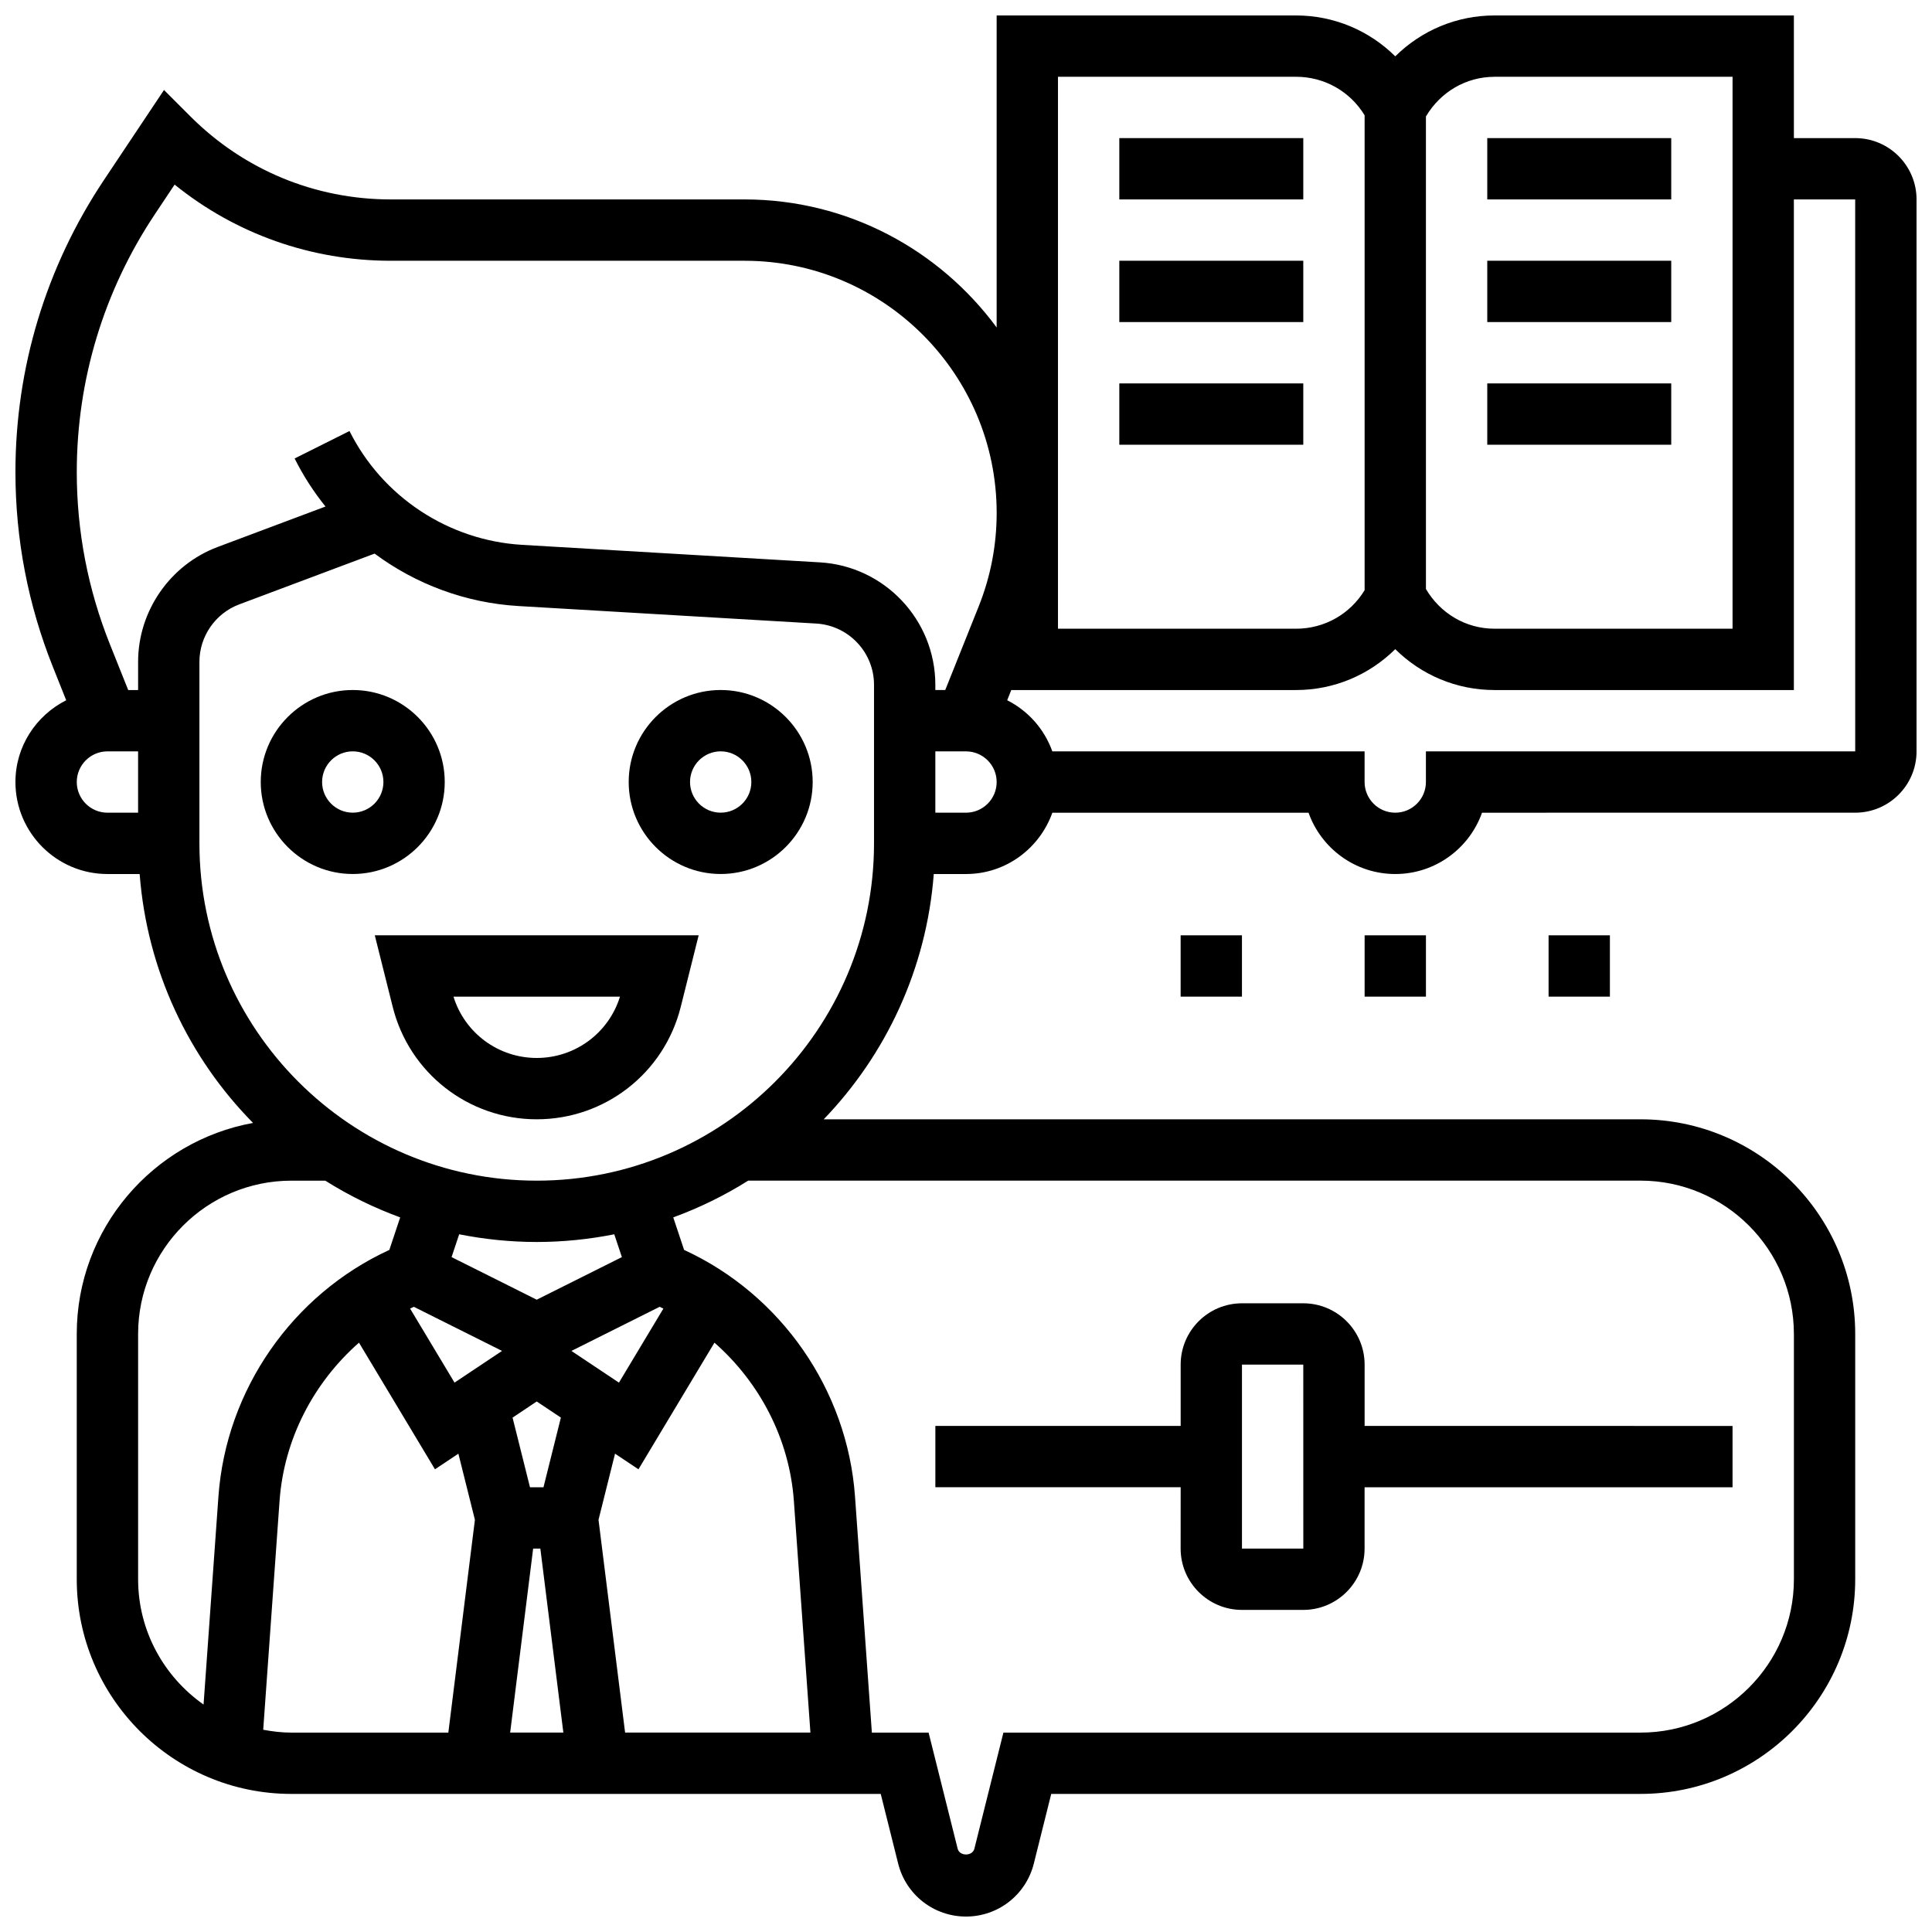
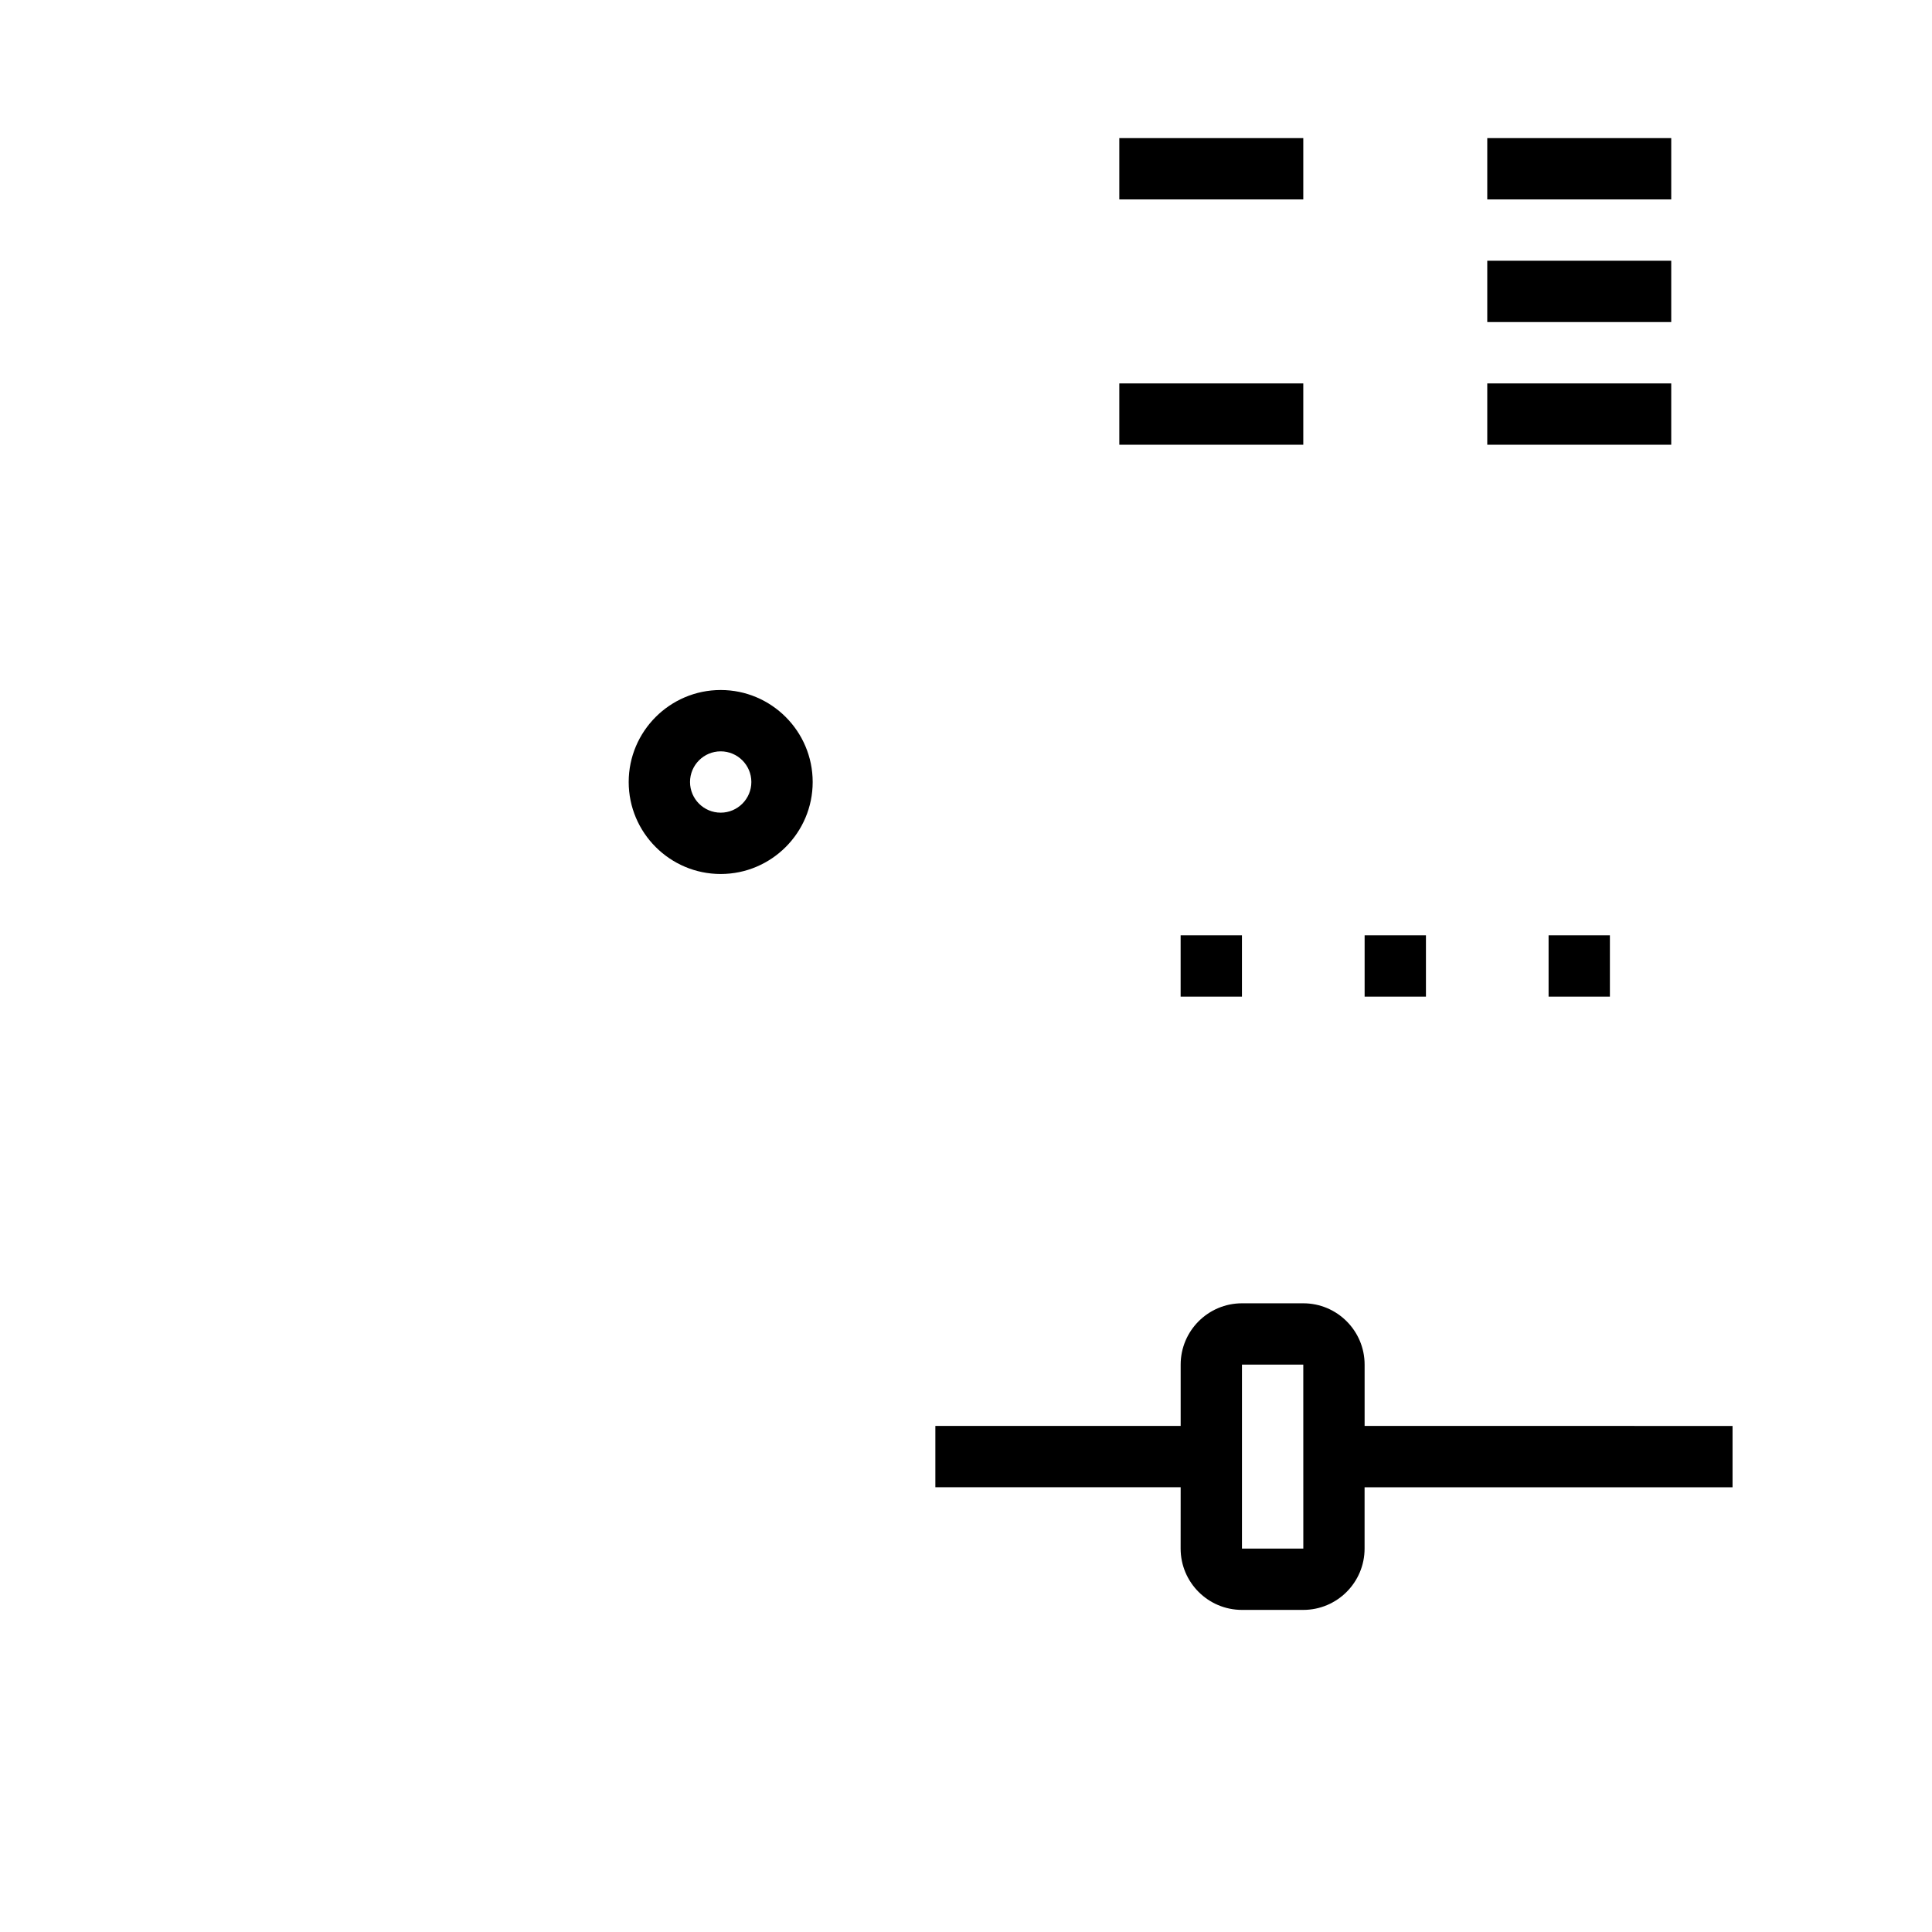
<svg xmlns="http://www.w3.org/2000/svg" width="800px" height="800px" version="1.1" viewBox="144 144 512 512">
  <defs>
    <clipPath id="a">
      <path d="m148.09 148.09h503.81v503.81h-503.81z" />
    </clipPath>
  </defs>
-   <path d="m261.86 351.24c0-13.441-10.938-24.379-24.379-24.379-13.441 0-24.379 10.938-24.379 24.379 0 13.441 10.938 24.379 24.379 24.379 13.441 0 24.379-10.938 24.379-24.379zm-24.375 8.125c-4.484 0-8.125-3.648-8.125-8.125 0-4.477 3.641-8.125 8.125-8.125s8.125 3.648 8.125 8.125c0 4.477-3.641 8.125-8.125 8.125z" />
  <path d="m334.99 326.86c-13.441 0-24.379 10.938-24.379 24.379 0 13.441 10.938 24.379 24.379 24.379 13.441 0 24.379-10.938 24.379-24.379-0.004-13.441-10.941-24.379-24.379-24.379zm0 32.504c-4.484 0-8.125-3.648-8.125-8.125 0-4.477 3.641-8.125 8.125-8.125 4.484 0 8.125 3.648 8.125 8.125 0 4.477-3.641 8.125-8.125 8.125z" />
-   <path d="m248.07 410.82c4.383 17.551 20.082 29.805 38.168 29.805 18.09 0 33.789-12.254 38.168-29.805l4.746-18.953h-85.828zm60.23-2.699c-2.981 9.637-11.879 16.25-22.062 16.25s-19.078-6.613-22.062-16.25z" />
  <path d="m456.88 554.39c0 8.965 7.289 16.25 16.25 16.25h16.25c8.965 0 16.25-7.289 16.25-16.25v-16.25h97.512v-16.25l-97.504-0.004v-16.25c0-8.965-7.289-16.25-16.25-16.25h-16.25c-8.965 0-16.25 7.289-16.25 16.25v16.25h-65.008v16.25h65.008zm16.254-48.754h16.25l0.008 48.754h-16.258z" />
  <path d="m456.88 391.87h16.25v16.25h-16.25z" />
  <path d="m505.64 391.87h16.25v16.25h-16.25z" />
  <path d="m554.39 391.87h16.25v16.25h-16.25z" />
  <path d="m440.63 180.6h48.754v16.25h-48.754z" />
-   <path d="m440.63 213.1h48.754v16.25h-48.754z" />
  <path d="m440.63 245.61h48.754v16.25h-48.754z" />
  <path d="m538.14 180.6h48.754v16.25h-48.754z" />
  <path d="m538.14 213.1h48.754v16.25h-48.754z" />
  <path d="m538.14 245.61h48.754v16.25h-48.754z" />
  <g clip-path="url(#a)">
-     <path d="m635.65 180.6h-16.25l-0.004-32.504h-79.344c-10.082 0-19.402 4.016-26.293 10.832-6.891-6.816-16.211-10.832-26.297-10.832h-79.34v82.684c-15.141-20.527-39.418-33.93-66.828-33.93h-93.727c-20.062 0-38.914-7.809-53.102-21.996l-7.004-7.004-15.969 23.938c-15.309 22.965-23.402 49.691-23.402 77.305 0 17.82 3.356 35.234 9.969 51.754l3.484 8.727c-7.945 4.023-13.453 12.172-13.453 21.672 0 13.441 10.938 24.379 24.379 24.379h8.539c1.965 25.613 13.027 48.699 30.051 65.965-26.523 4.82-46.719 28.035-46.719 55.926v65.008c0 31.367 25.523 56.883 56.883 56.883h156.18l4.617 18.461c2.062 8.27 9.461 14.039 17.977 14.039s15.91-5.769 17.977-14.043l4.613-18.461h156.18c31.359 0 56.883-25.516 56.883-56.883v-65.008c0-31.367-25.523-56.883-56.883-56.883l-216.48 0.004c16.512-17.16 27.246-39.852 29.172-65.008h8.543c10.578 0 19.52-6.816 22.883-16.25h67.891c3.356 9.457 12.391 16.25 22.988 16.25 10.598 0 19.633-6.793 22.988-16.25l98.902-0.004c8.965 0 16.25-7.289 16.25-16.25v-146.27c0-8.961-7.289-16.25-16.25-16.25zm-95.594-16.254h63.09v146.27h-63.09c-7.59 0-14.352-4.055-18.168-10.516l-0.004-125.23c3.82-6.457 10.582-10.516 18.172-10.516zm-115.68 0h63.09c7.512 0 14.32 3.871 18.172 10.207v125.85c-3.852 6.348-10.66 10.215-18.172 10.215h-63.09zm-260.03 186.9c0-4.477 3.641-8.125 8.125-8.125h8.125v16.25h-8.121c-4.488 0-8.129-3.648-8.129-8.125zm16.254 211.28v-65.008c0-22.402 18.227-40.629 40.629-40.629h8.973c6.215 3.91 12.863 7.168 19.852 9.734l-2.875 8.621c-25.645 11.781-43.277 37.031-45.293 65.348l-3.941 55.133c-10.453-7.359-17.344-19.469-17.344-33.199zm73.059-72.211 23.387 11.691-12.594 8.402-11.773-19.617c0.324-0.156 0.648-0.32 0.98-0.477zm65.156 0c0.332 0.156 0.656 0.316 0.984 0.48l-11.773 19.617-12.594-8.402zm-32.578 25.094 6.402 4.266-4.613 18.473h-3.574l-4.617-18.469zm-0.949 38.988h1.91l6.094 48.754h-14.098zm17.324-7.637 4.379-17.52 6.207 4.137 20.137-33.559c12.02 10.57 19.875 25.547 21.047 41.93l4.387 61.406h-49.113zm4.176-75.66 2.016 6.047-22.566 11.285-22.566-11.285 2.016-6.047c6.648 1.316 13.516 2.039 20.551 2.039 7.039 0 13.902-0.723 20.551-2.039zm-93.035 131.3 4.332-60.652c1.172-16.375 9.035-31.359 21.047-41.93l20.137 33.559 6.207-4.137 4.379 17.52-7.043 56.398h-41.582c-2.559 0-5.047-0.301-7.477-0.758zm405.65-104.88v65.008c0 22.402-18.227 40.629-40.629 40.629h-168.86l-7.695 30.773c-0.512 2.039-3.918 2.039-4.43 0l-7.703-30.773h-15.031l-4.469-62.57c-2.016-28.312-19.648-53.559-45.293-65.348l-2.875-8.621c6.996-2.559 13.637-5.816 19.852-9.734l236.5-0.004c22.402 0.008 40.629 18.234 40.629 40.641zm-243.78-130.02c0 49.285-40.102 89.387-89.387 89.387-49.285-0.004-89.387-40.105-89.387-89.387v-48.113c0-6.738 4.234-12.855 10.547-15.219l35.875-13.457c10.93 8.109 24.141 13.074 38.137 13.895l78.91 4.641c8.586 0.516 15.305 7.637 15.305 16.234zm-14.352-74.469-78.91-4.641c-19.477-1.152-37.016-12.699-45.742-30.164l-14.539 7.273c2.285 4.574 5.039 8.832 8.184 12.734l-28.578 10.719c-12.609 4.731-21.086 16.957-21.086 30.434v7.481h-2.625l-4.82-12.059c-5.848-14.594-8.809-29.977-8.809-45.715 0-24.387 7.152-48 20.672-68.281l5.258-7.891c16.188 13.074 36.203 20.184 57.297 20.184h93.727c36.852 0 66.828 29.977 66.828 66.828 0 8.547-1.609 16.895-4.785 24.824l-8.844 22.109h-2.625v-1.391c0-17.184-13.438-31.438-30.602-32.445zm38.73 66.34h-8.125v-16.25h8.125c4.484 0 8.125 3.648 8.125 8.125 0 4.477-3.641 8.125-8.125 8.125zm235.65-16.25h-113.77v8.125c0 4.477-3.641 8.125-8.125 8.125s-8.125-3.648-8.125-8.125v-8.125h-82.754c-2.113-5.914-6.41-10.742-11.961-13.547l1.078-2.707h75.465c10.086 0 19.406-4.016 26.297-10.832 6.891 6.82 16.211 10.832 26.297 10.832h79.34v-130.02h16.25z" />
-   </g>
+     </g>
</svg>